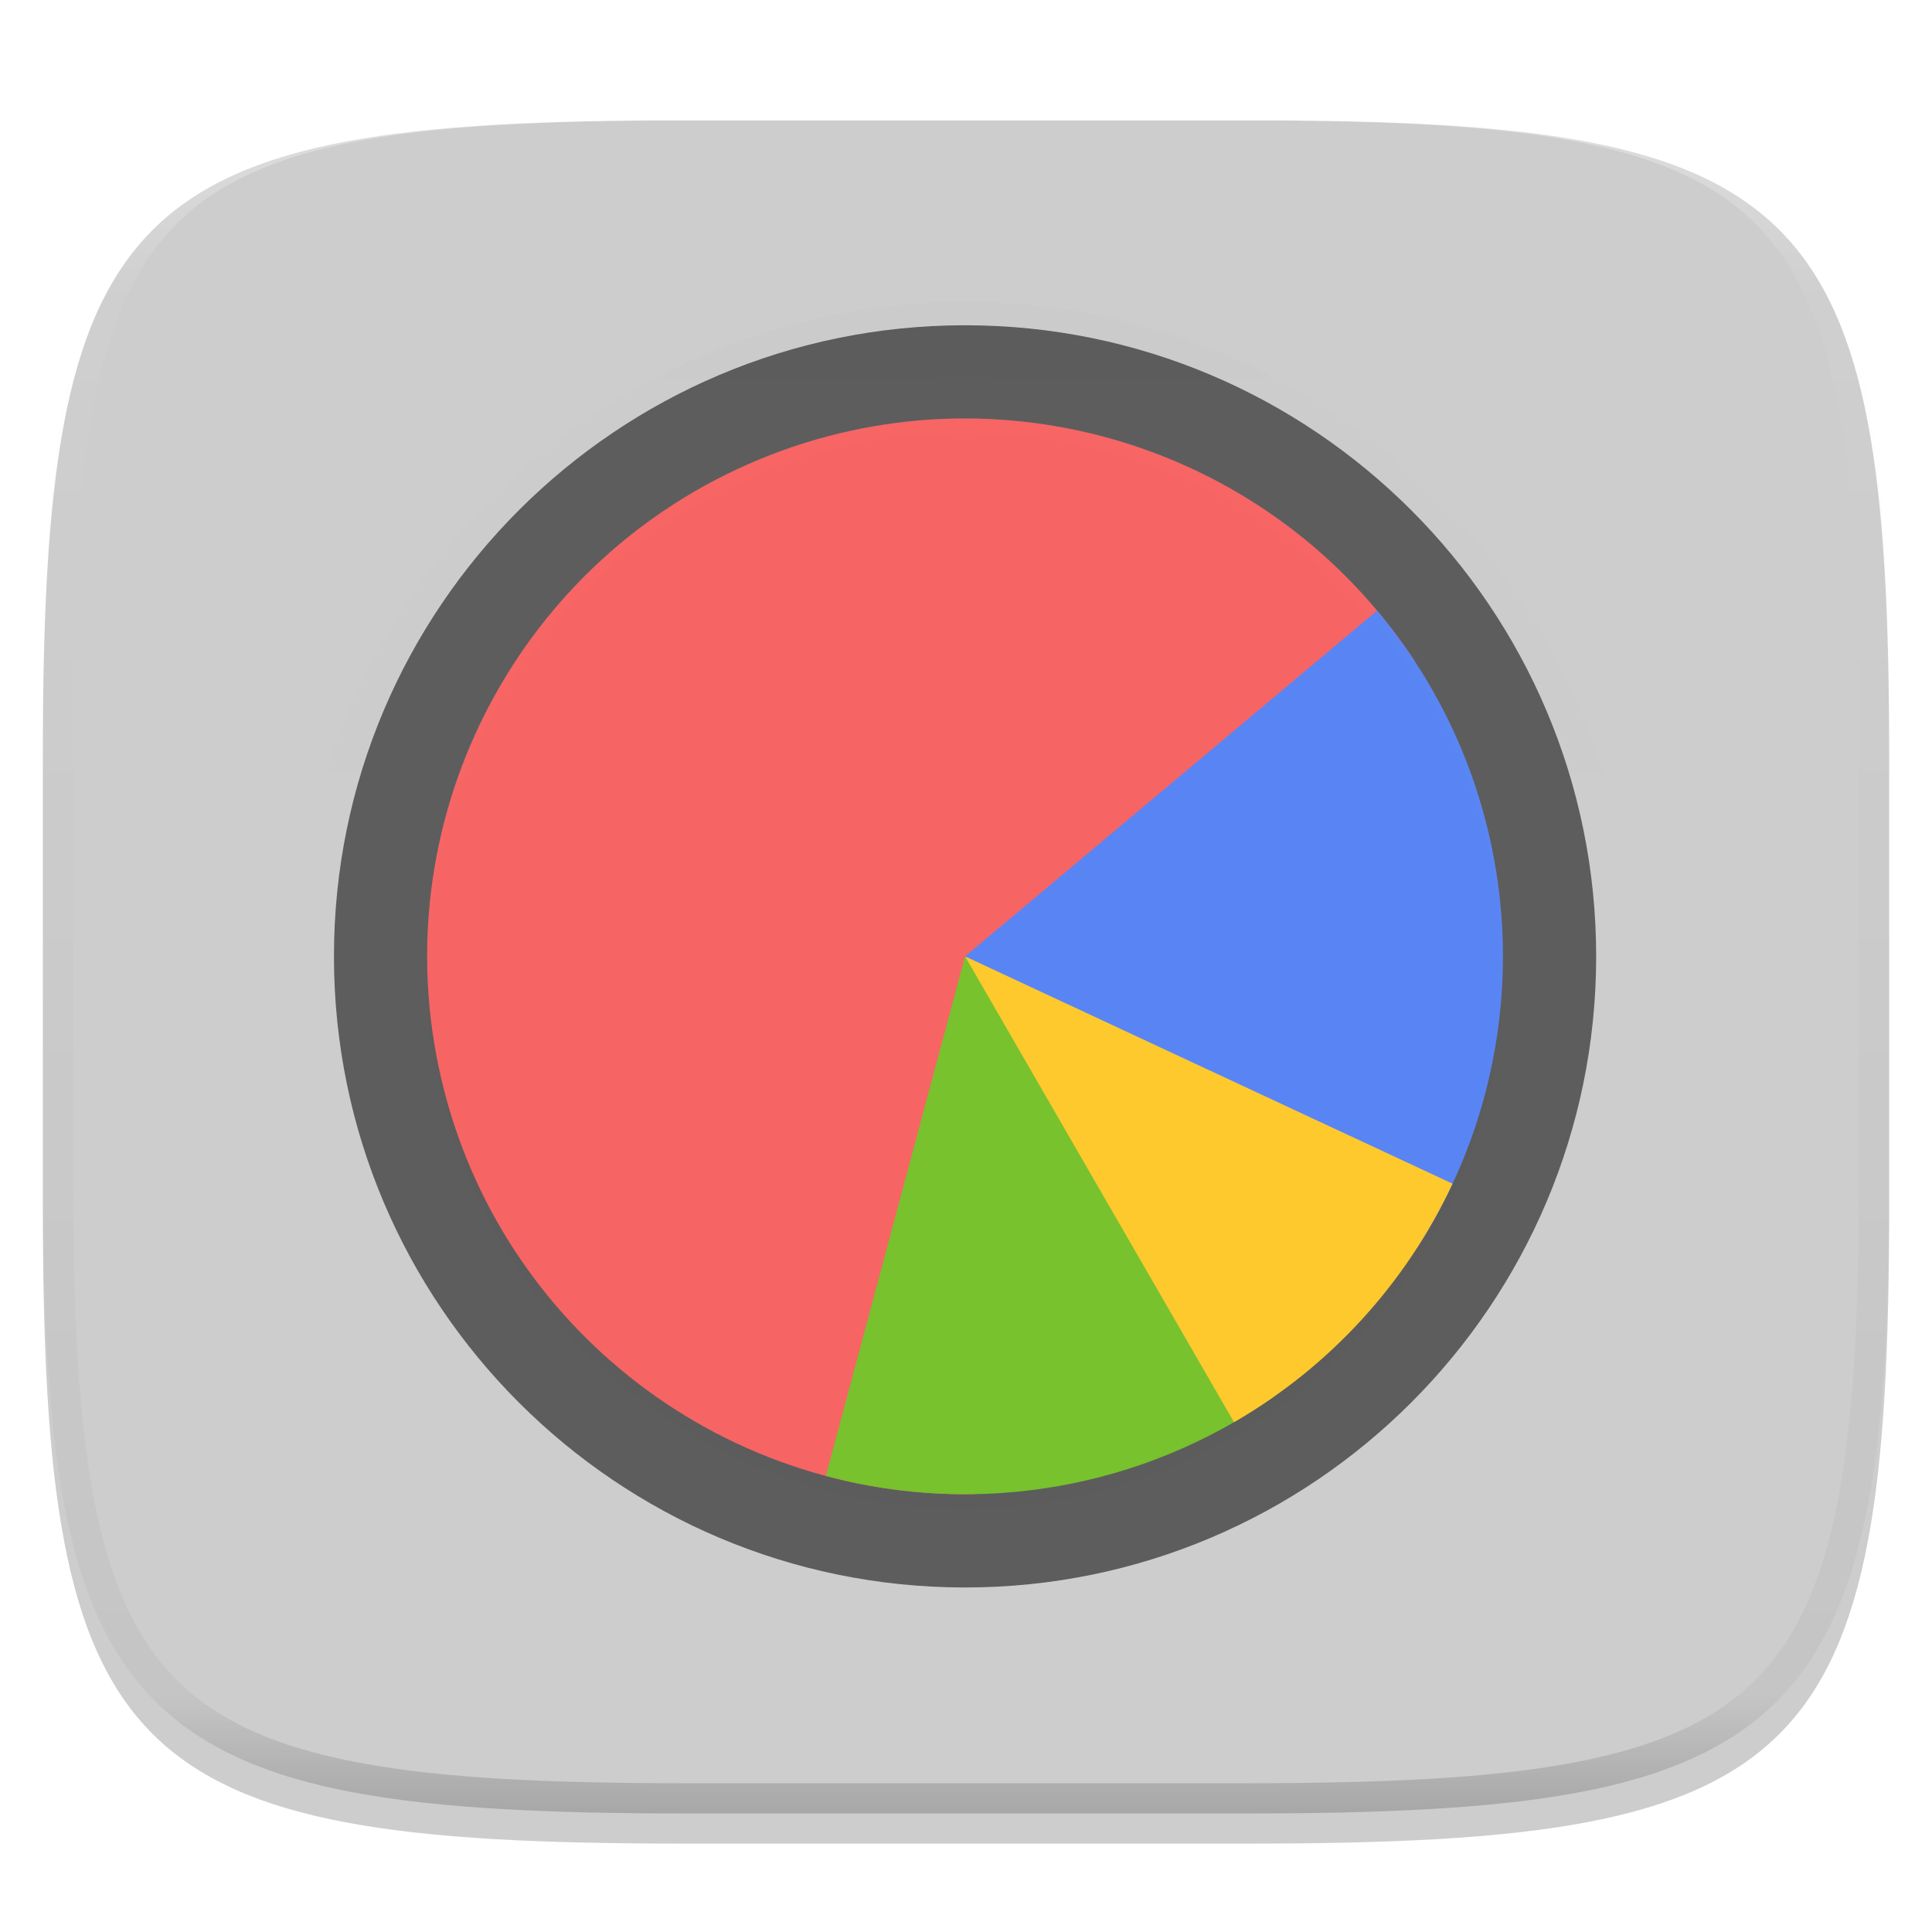
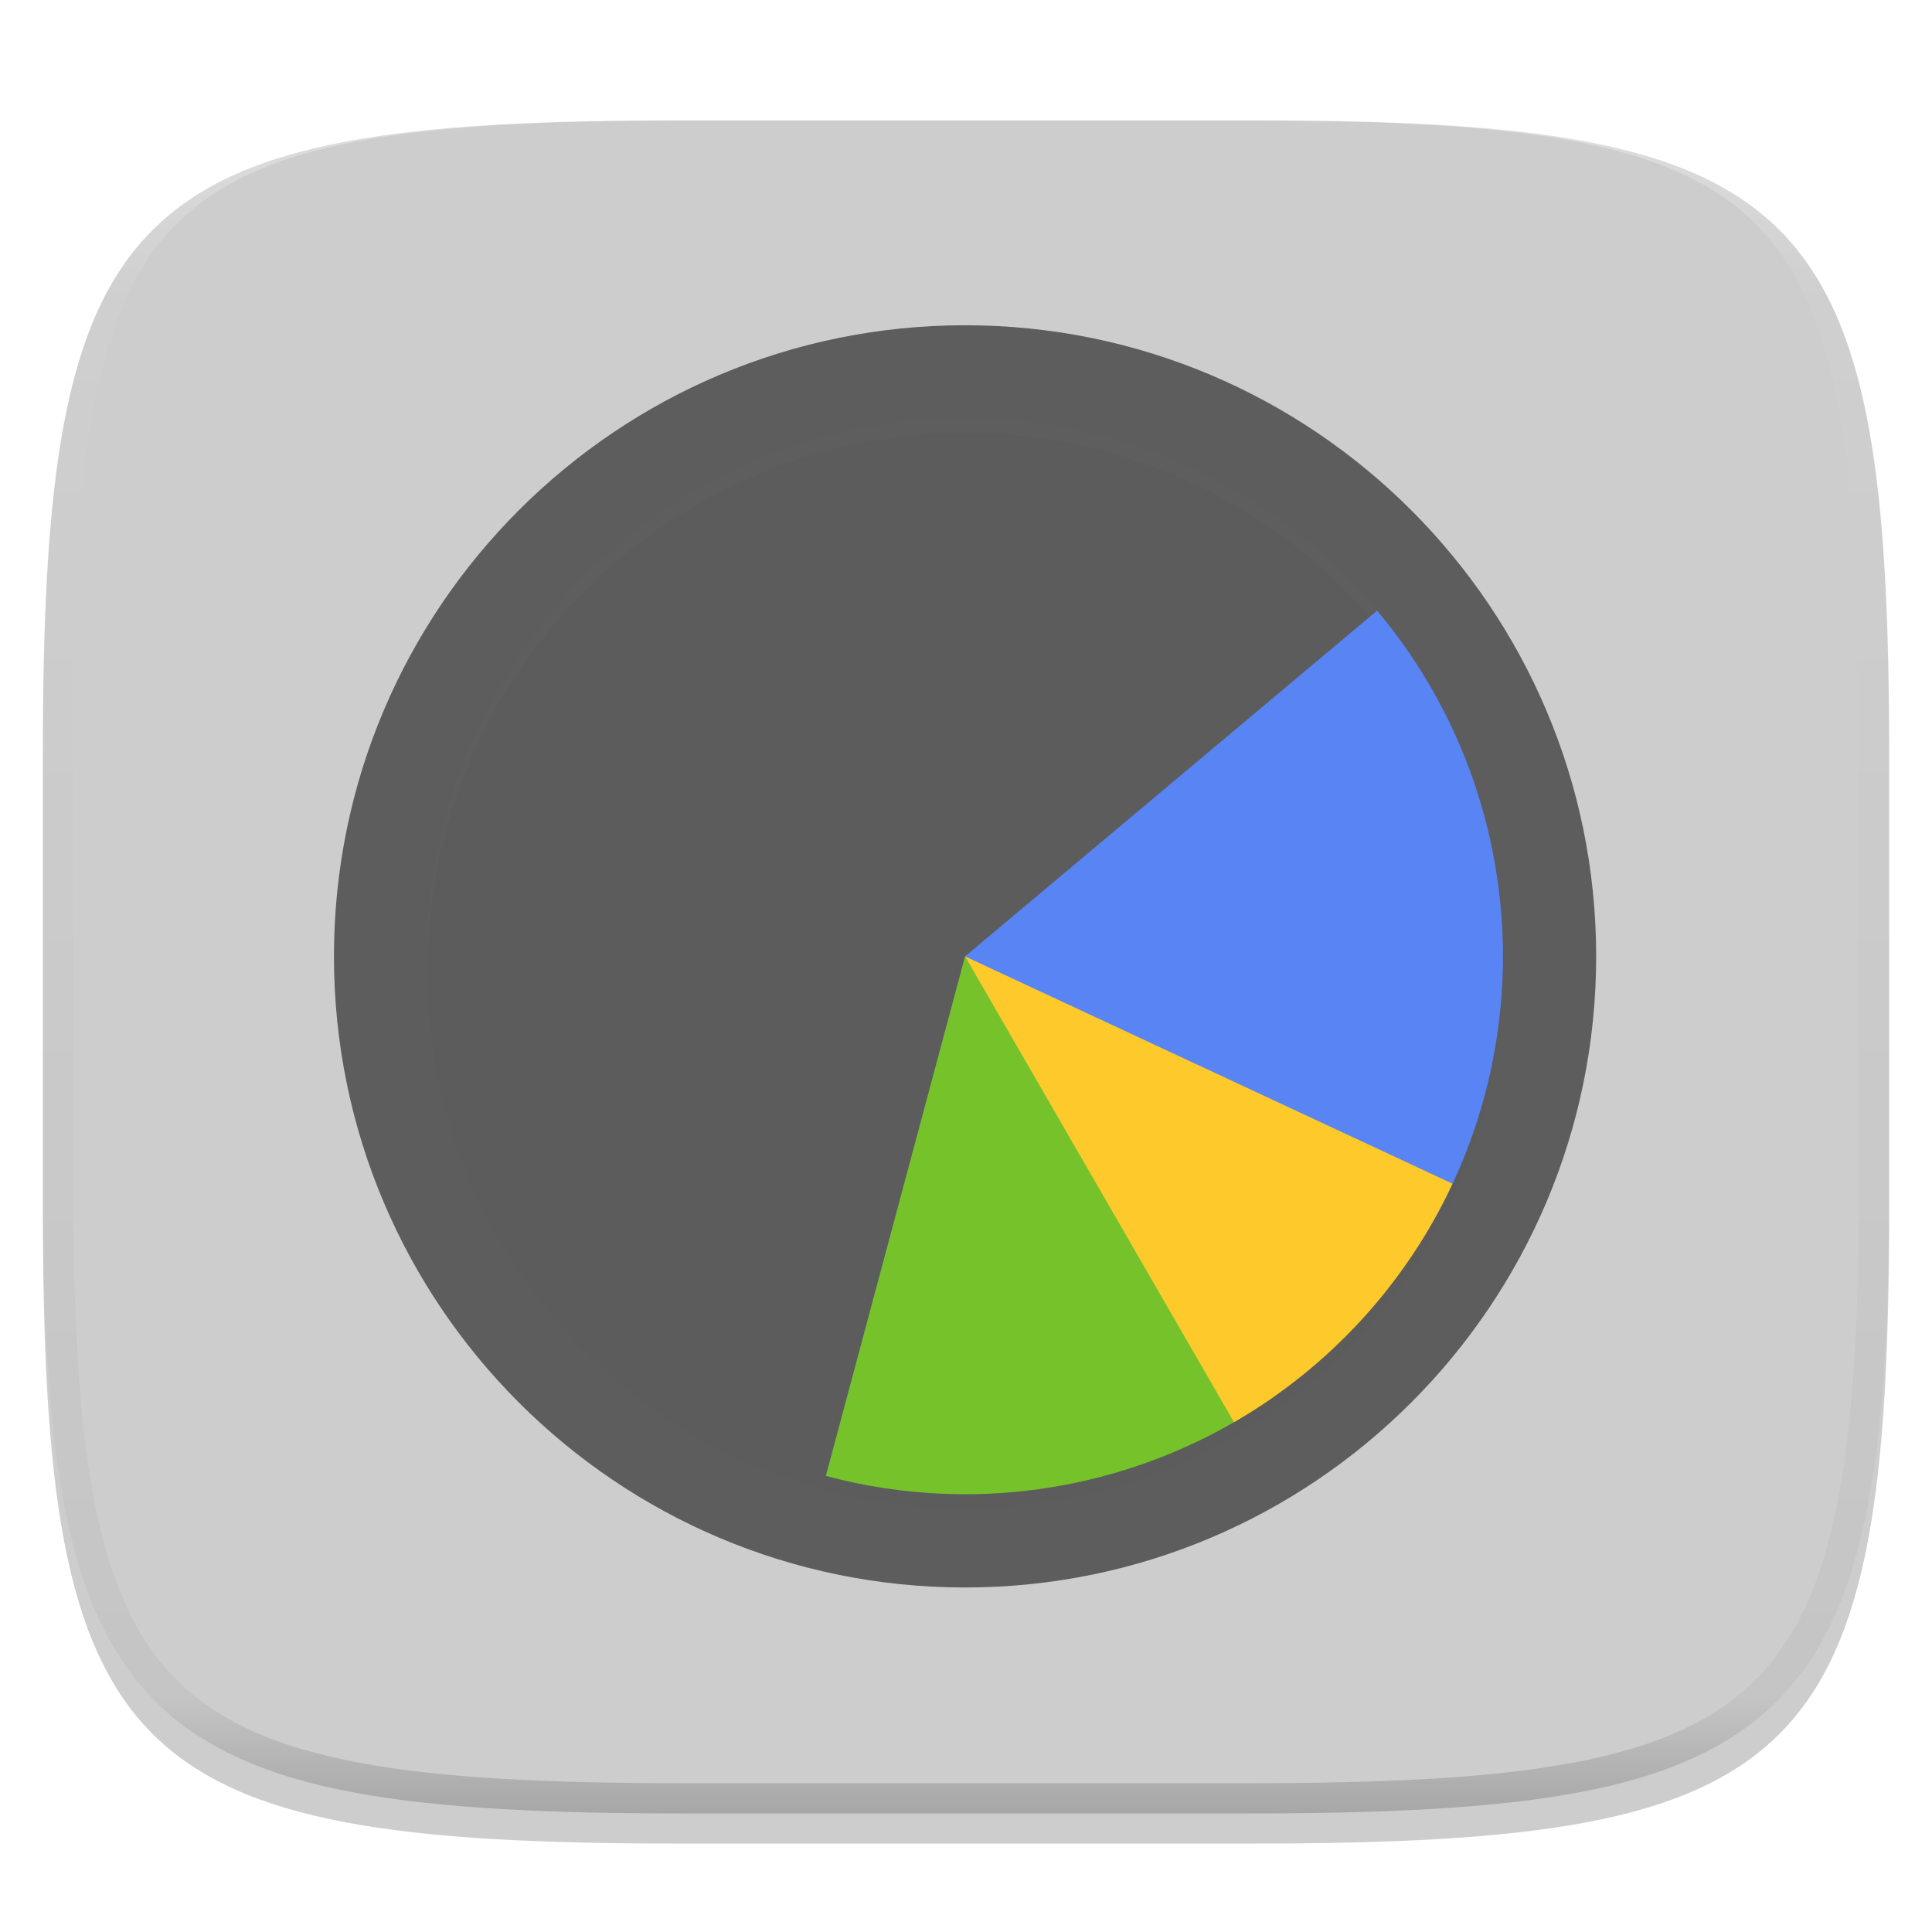
<svg xmlns="http://www.w3.org/2000/svg" style="isolation:isolate" viewBox="0 0 256 256" width="256" height="256">
  <g id="Group" filter="url(#6PAg6z4AI97uIMMDritRl2k2MP7sd3ah)">
    <path d=" M 165.685 11.947 C 239.74 11.947 250.324 22.504 250.324 96.491 L 250.324 155.742 C 250.324 229.728 239.74 240.285 165.685 240.285 L 90.315 240.285 C 16.26 240.285 5.676 229.728 5.676 155.742 L 5.676 96.491 C 5.676 22.504 16.26 11.947 90.315 11.947 L 165.685 11.947 L 165.685 11.947 L 165.685 11.947 Z " id="shape" fill="rgb(205,205,205)" />
  </g>
  <defs>
    <filter id="6PAg6z4AI97uIMMDritRl2k2MP7sd3ah" x="-200%" y="-200%" width="400%" height="400%" filterUnits="objectBoundingBox" color-interpolation-filters="sRGB">
      <feGaussianBlur in="SourceGraphic" stdDeviation="4.294" />
      <feOffset dx="0" dy="4" result="pf_100_offsetBlur" />
      <feFlood flood-color="#000000" flood-opacity="0.4" />
      <feComposite in2="pf_100_offsetBlur" operator="in" result="pf_100_dropShadow" />
      <feBlend in="SourceGraphic" in2="pf_100_dropShadow" mode="normal" />
    </filter>
  </defs>
  <g id="Group" style="opacity:0.05;">
    <g opacity="0.05">
      <path d=" M 8.476 55.74 C 6.729 66.667 6.158 80.255 6.158 97.205 L 6.158 156.456 C 6.158 230.442 16.742 241 90.798 241 L 166.167 241 C 221.302 241 241.245 235.126 247.842 201.603 L 8.476 55.74 L 8.476 55.74 L 8.476 55.74 Z " id="folder effect left" fill="rgb(255,255,255)" />
    </g>
  </g>
  <g id="disk-usage">
    <path d=" M 44.25 126.724 C 44.25 172.878 81.721 210.349 127.875 210.349 C 174.029 210.349 211.5 172.878 211.5 126.724 C 211.5 80.57 174.029 43.099 127.875 43.099 C 81.721 43.099 44.25 80.57 44.25 126.724 Z " id="path4238" fill="rgb(93,93,93)" />
    <g id="Group" style="opacity:0.05;">
      <g id="Group" style="opacity:0.05;">
        <g opacity="0.05">
-           <path d=" M 44.25 126.724 C 44.25 104.546 53.06 83.275 68.743 67.593 C 84.426 51.91 105.696 43.099 127.875 43.099 C 150.054 43.099 171.324 51.91 187.007 67.593 C 202.69 83.275 211.5 104.546 211.5 126.724 L 44.25 126.724 L 44.25 126.724 L 44.25 126.724 Z " id="circle1007" fill="rgb(0,0,0)" />
-         </g>
+           </g>
      </g>
    </g>
    <g id="Group" style="opacity:0.2;" filter="url(#QyiAVIRWwE6IqvMBmXy7k4LDep8JE57V)">
      <g id="Group" style="opacity:0.2;">
        <g opacity="0.2">
          <linearGradient id="_lgradient_143" x1="0" y1="0.5" x2="6.123233995736766e-17" y2="-0.5">
            <stop offset="0%" stop-opacity="0" style="stop-color:rgb(0,0,0)" />
            <stop offset="63.636%" stop-opacity="1" style="stop-color:rgb(0,0,0)" />
          </linearGradient>
-           <path d=" M 127.875 45 C 81.69 45 44.25 82.44 44.25 128.625 C 44.25 174.81 81.69 212.25 127.875 212.25 C 174.06 212.25 211.5 174.81 211.5 128.625 C 211.5 82.44 174.06 45 127.875 45 Z " id="path962" fill="none" vector-effect="non-scaling-stroke" stroke-width="10" stroke="url(#_lgradient_143)" stroke-linejoin="round" stroke-linecap="butt" stroke-miterlimit="4" />
        </g>
      </g>
    </g>
    <defs>
      <filter id="QyiAVIRWwE6IqvMBmXy7k4LDep8JE57V" x="-200%" y="-200%" width="400%" height="400%" filterUnits="objectBoundingBox" color-interpolation-filters="sRGB">
        <feGaussianBlur stdDeviation="4.4" />
      </filter>
    </defs>
    <g id="Group" style="opacity:0.2;" filter="url(#65mrirD20N9lk4nfvYgkmXUu5WrAw5k8)">
      <g id="Group" style="opacity:0.2;">
        <g opacity="0.2">
          <path d=" M 127.875 199.896 C 88.513 199.896 56.604 167.987 56.604 128.625 C 56.604 89.263 88.513 57.354 127.875 57.354 C 167.237 57.354 199.146 89.263 199.146 128.625 C 199.146 167.987 167.237 199.896 127.875 199.896 Z " id="path1414" fill="rgb(0,0,0)" />
        </g>
      </g>
    </g>
    <defs>
      <filter id="65mrirD20N9lk4nfvYgkmXUu5WrAw5k8" x="-200%" y="-200%" width="400%" height="400%" filterUnits="objectBoundingBox" color-interpolation-filters="sRGB">
        <feGaussianBlur stdDeviation="3.75" />
      </filter>
    </defs>
-     <path d=" M 129.168 197.984 C 94.928 198.606 65.086 174.786 58.101 141.26 C 51.117 107.734 68.965 73.979 100.605 60.876 C 132.246 47.773 168.732 59.026 187.496 87.674 L 127.875 126.725 L 129.168 197.984 L 129.168 197.984 L 129.168 197.984 Z " id="path1148-9-1" fill="rgb(247,99,99)" />
    <path d=" M 182.472 80.912 C 202.566 104.859 204.709 139.105 187.759 165.371 L 127.875 126.725 L 182.472 80.912 L 182.472 80.912 L 182.472 80.912 Z " id="path1150-3-8" fill="rgb(88,132,244)" />
    <path d=" M 168.774 185.093 C 151.514 197.187 129.786 201.022 109.428 195.567 L 127.875 126.725 L 168.774 185.093 L 168.774 185.093 L 168.774 185.093 Z " id="path1152-6-7" fill="rgb(118,194,43)" />
    <path d=" M 192.469 156.845 C 186.287 170.101 176.177 181.134 163.51 188.447 L 127.875 126.725 L 192.469 156.845 L 192.469 156.845 L 192.469 156.845 Z " id="path1154-0-9" fill="rgb(253,201,43)" />
    <g id="Group" style="opacity:0.2;">
      <g id="Group" style="opacity:0.2;">
        <g opacity="0.2">
          <linearGradient id="_lgradient_144" x1="0.5" y1="1" x2="0.5" y2="0.216" gradientTransform="matrix(142.542,0,0,142.543,56.604,55.453)" gradientUnits="userSpaceOnUse">
            <stop offset="0%" stop-opacity="1" style="stop-color:rgb(230,230,230)" />
            <stop offset="100%" stop-opacity="1" style="stop-color:rgb(242,242,242)" />
          </linearGradient>
-           <path d=" M 127.875 55.453 C 88.513 55.453 56.604 87.362 56.604 126.724 C 56.604 166.087 88.513 197.996 127.875 197.996 C 167.237 197.996 199.146 166.087 199.146 126.724 C 199.146 87.362 167.237 55.453 127.875 55.453 Z " id="path949-6" fill="url(#_lgradient_144)" />
        </g>
      </g>
    </g>
    <g id="Group" style="opacity:0.1;">
      <g id="Group" style="opacity:0.1;">
        <g opacity="0.1">
          <path d=" M 55.653 50.702 C 53.554 50.702 51.852 52.404 51.852 54.503 C 51.852 55.511 52.253 56.478 52.965 57.191 C 53.678 57.904 54.645 58.304 55.653 58.304 C 56.661 58.304 57.628 57.904 58.341 57.191 C 59.054 56.478 59.454 55.511 59.454 54.503 C 59.454 52.404 57.753 50.702 55.653 50.702 L 55.653 50.702 L 55.653 50.702 L 55.653 50.702 Z  M 200.096 50.702 C 197.997 50.702 196.295 52.404 196.295 54.503 C 196.295 55.511 196.696 56.478 197.409 57.191 C 198.121 57.904 199.088 58.304 200.096 58.304 C 201.105 58.304 202.071 57.904 202.784 57.191 C 203.497 56.478 203.898 55.511 203.898 54.503 C 203.898 52.404 202.196 50.702 200.096 50.702 L 200.096 50.702 L 200.096 50.702 L 200.096 50.702 Z  M 55.653 195.145 C 53.554 195.145 51.852 196.847 51.852 198.946 C 51.852 199.954 52.253 200.921 52.965 201.634 C 53.678 202.347 54.645 202.747 55.653 202.747 C 56.661 202.747 57.628 202.347 58.341 201.634 C 59.054 200.921 59.454 199.954 59.454 198.946 C 59.454 196.847 57.753 195.145 55.653 195.145 L 55.653 195.145 L 55.653 195.145 L 55.653 195.145 Z  M 200.096 195.145 C 197.997 195.145 196.295 196.847 196.295 198.946 C 196.295 199.954 196.696 200.921 197.409 201.634 C 198.121 202.347 199.088 202.747 200.096 202.747 C 201.105 202.747 202.071 202.347 202.784 201.634 C 203.497 200.921 203.898 199.954 203.898 198.946 C 203.898 196.847 202.196 195.145 200.096 195.145 L 200.096 195.145 L 200.096 195.145 L 200.096 195.145 Z " id="path1041" fill="rgb(0,0,0)" />
        </g>
      </g>
    </g>
    <g id="Group" style="opacity:0.2;">
      <g id="Group" style="opacity:0.2;">
        <g opacity="0.2">
          <path d=" M 127.875 55.453 C 88.513 55.453 56.604 87.362 56.604 126.724 C 56.604 127.043 56.624 127.357 56.628 127.675 C 57.139 88.753 88.832 57.354 127.875 57.354 C 166.918 57.354 198.611 88.753 199.122 127.675 C 199.126 127.357 199.146 127.043 199.146 126.724 C 199.146 87.362 167.237 55.453 127.875 55.453 L 127.875 55.453 L 127.875 55.453 L 127.875 55.453 Z " id="path1446" fill="rgb(255,255,255)" />
        </g>
      </g>
    </g>
  </g>
  <g opacity="0.4">
    <linearGradient id="_lgradient_145" x1="0.517" y1="0" x2="0.517" y2="1" gradientTransform="matrix(244.65,0,0,228.34,5.68,11.95)" gradientUnits="userSpaceOnUse">
      <stop offset="0%" stop-opacity="1" style="stop-color:rgb(255,255,255)" />
      <stop offset="12.5%" stop-opacity="0.098" style="stop-color:rgb(255,255,255)" />
      <stop offset="92.5%" stop-opacity="0.098" style="stop-color:rgb(0,0,0)" />
      <stop offset="100%" stop-opacity="0.498" style="stop-color:rgb(0,0,0)" />
    </linearGradient>
    <path d=" M 165.068 11.951 C 169.396 11.941 173.724 11.991 178.052 12.089 C 181.927 12.167 185.803 12.315 189.678 12.541 C 193.131 12.737 196.583 13.022 200.026 13.395 C 203.085 13.73 206.144 14.181 209.174 14.741 C 211.889 15.243 214.574 15.881 217.22 16.657 C 219.62 17.355 221.971 18.219 224.243 19.241 C 226.358 20.184 228.384 21.304 230.302 22.591 C 232.142 23.829 233.863 25.244 235.437 26.806 C 237.001 28.378 238.417 30.088 239.656 31.925 C 240.945 33.841 242.066 35.865 243.02 37.967 C 244.043 40.247 244.909 42.585 245.617 44.972 C 246.394 47.615 247.034 50.297 247.535 53.009 C 248.096 56.035 248.548 59.081 248.883 62.136 C 249.257 65.575 249.542 69.014 249.739 72.462 C 249.965 76.323 250.112 80.194 250.201 84.055 C 250.289 88.378 250.339 92.701 250.329 97.014 L 250.329 155.226 C 250.339 159.549 250.289 163.862 250.201 168.185 C 250.112 172.056 249.965 175.917 249.739 179.778 C 249.542 183.226 249.257 186.675 248.883 190.104 C 248.548 193.159 248.096 196.215 247.535 199.241 C 247.034 201.943 246.394 204.625 245.617 207.268 C 244.909 209.655 244.043 212.003 243.02 214.273 C 242.066 216.385 240.945 218.399 239.656 220.315 C 238.417 222.152 237.001 223.872 235.437 225.434 C 233.863 226.996 232.142 228.411 230.302 229.649 C 228.384 230.936 226.358 232.056 224.243 232.999 C 221.971 234.021 219.62 234.885 217.22 235.593 C 214.574 236.369 211.889 237.007 209.174 237.499 C 206.144 238.068 203.085 238.51 200.026 238.845 C 196.583 239.218 193.131 239.503 189.678 239.699 C 185.803 239.925 181.927 240.073 178.052 240.161 C 173.724 240.249 169.396 240.299 165.068 240.289 L 90.942 240.289 C 86.614 240.299 82.286 240.249 77.958 240.161 C 74.083 240.073 70.207 239.925 66.332 239.699 C 62.879 239.503 59.427 239.218 55.984 238.845 C 52.925 238.51 49.866 238.068 46.836 237.499 C 44.121 237.007 41.436 236.369 38.79 235.593 C 36.39 234.885 34.039 234.021 31.767 232.999 C 29.652 232.056 27.626 230.936 25.708 229.649 C 23.868 228.411 22.147 226.996 20.573 225.434 C 19.009 223.872 17.593 222.152 16.354 220.315 C 15.065 218.399 13.944 216.385 12.99 214.273 C 11.967 212.003 11.101 209.655 10.393 207.268 C 9.616 204.625 8.976 201.943 8.475 199.241 C 7.914 196.215 7.462 193.159 7.127 190.104 C 6.753 186.675 6.468 183.226 6.271 179.778 C 6.045 175.917 5.898 172.056 5.809 168.185 C 5.721 163.862 5.671 159.549 5.681 155.226 L 5.681 97.014 C 5.671 92.701 5.721 88.378 5.809 84.055 C 5.898 80.194 6.045 76.323 6.271 72.462 C 6.468 69.014 6.753 65.575 7.127 62.136 C 7.462 59.081 7.914 56.035 8.475 53.009 C 8.976 50.297 9.616 47.615 10.393 44.972 C 11.101 42.585 11.967 40.247 12.99 37.967 C 13.944 35.865 15.065 33.841 16.354 31.925 C 17.593 30.088 19.009 28.378 20.573 26.806 C 22.147 25.244 23.868 23.829 25.708 22.591 C 27.626 21.304 29.652 20.184 31.767 19.241 C 34.039 18.219 36.39 17.355 38.79 16.657 C 41.436 15.881 44.121 15.243 46.836 14.741 C 49.866 14.181 52.925 13.73 55.984 13.395 C 59.427 13.022 62.879 12.737 66.332 12.541 C 70.207 12.315 74.083 12.167 77.958 12.089 C 82.286 11.991 86.614 11.941 90.942 11.951 L 165.068 11.951 Z  M 165.078 15.96 C 169.376 15.95 173.675 15.999 177.973 16.087 C 181.8 16.176 185.626 16.323 189.452 16.539 C 192.836 16.736 196.219 17.011 199.583 17.384 C 202.554 17.699 205.515 18.131 208.446 18.681 C 211.023 19.153 213.58 19.762 216.099 20.499 C 218.322 21.147 220.495 21.953 222.6 22.896 C 224.509 23.751 226.338 24.763 228.069 25.922 C 229.692 27.013 231.207 28.26 232.594 29.646 C 233.981 31.031 235.23 32.544 236.332 34.165 C 237.492 35.894 238.506 37.712 239.361 39.608 C 240.306 41.72 241.112 43.892 241.761 46.102 C 242.509 48.617 243.109 51.162 243.591 53.736 C 244.132 56.664 244.565 59.611 244.889 62.578 C 245.263 65.938 245.539 69.308 245.735 72.688 C 245.952 76.51 246.109 80.322 246.188 84.144 C 246.276 88.437 246.325 92.721 246.325 97.014 C 246.325 97.014 246.325 97.014 246.325 97.014 L 246.325 155.226 C 246.325 155.226 246.325 155.226 246.325 155.226 C 246.325 159.519 246.276 163.803 246.188 168.096 C 246.109 171.918 245.952 175.74 245.735 179.552 C 245.539 182.932 245.263 186.302 244.889 189.672 C 244.565 192.629 244.132 195.576 243.591 198.504 C 243.109 201.078 242.509 203.623 241.761 206.138 C 241.112 208.358 240.306 210.52 239.361 212.632 C 238.506 214.528 237.492 216.356 236.332 218.075 C 235.23 219.706 233.981 221.219 232.594 222.604 C 231.207 223.98 229.692 225.227 228.069 226.318 C 226.338 227.477 224.509 228.489 222.6 229.344 C 220.495 230.297 218.322 231.093 216.099 231.741 C 213.58 232.478 211.023 233.087 208.446 233.559 C 205.515 234.109 202.554 234.541 199.583 234.865 C 196.219 235.229 192.836 235.514 189.452 235.701 C 185.626 235.917 181.8 236.074 177.973 236.153 C 173.675 236.251 169.376 236.29 165.078 236.29 C 165.078 236.29 165.078 236.29 165.068 236.29 L 90.942 236.29 C 90.932 236.29 90.932 236.29 90.932 236.29 C 86.634 236.29 82.335 236.251 78.037 236.153 C 74.21 236.074 70.384 235.917 66.558 235.701 C 63.174 235.514 59.791 235.229 56.427 234.865 C 53.456 234.541 50.495 234.109 47.564 233.559 C 44.987 233.087 42.43 232.478 39.911 231.741 C 37.688 231.093 35.515 230.297 33.41 229.344 C 31.501 228.489 29.672 227.477 27.941 226.318 C 26.318 225.227 24.803 223.98 23.416 222.604 C 22.029 221.219 20.78 219.706 19.678 218.075 C 18.518 216.356 17.504 214.528 16.649 212.632 C 15.704 210.52 14.898 208.358 14.249 206.138 C 13.501 203.623 12.901 201.078 12.419 198.504 C 11.878 195.576 11.445 192.629 11.121 189.672 C 10.747 186.302 10.472 182.932 10.275 179.552 C 10.058 175.74 9.901 171.918 9.822 168.096 C 9.734 163.803 9.685 159.519 9.685 155.226 C 9.685 155.226 9.685 155.226 9.685 155.226 L 9.685 97.014 C 9.685 97.014 9.685 97.014 9.685 97.014 C 9.685 92.721 9.734 88.437 9.822 84.144 C 9.901 80.322 10.058 76.51 10.275 72.688 C 10.472 69.308 10.747 65.938 11.121 62.578 C 11.445 59.611 11.878 56.664 12.419 53.736 C 12.901 51.162 13.501 48.617 14.249 46.102 C 14.898 43.892 15.704 41.72 16.649 39.608 C 17.504 37.712 18.518 35.894 19.678 34.165 C 20.78 32.544 22.029 31.031 23.416 29.646 C 24.803 28.26 26.318 27.013 27.941 25.922 C 29.672 24.763 31.501 23.751 33.41 22.896 C 35.515 21.953 37.688 21.147 39.911 20.499 C 42.43 19.762 44.987 19.153 47.564 18.681 C 50.495 18.131 53.456 17.699 56.427 17.384 C 59.791 17.011 63.174 16.736 66.558 16.539 C 70.384 16.323 74.21 16.176 78.037 16.087 C 82.335 15.999 86.634 15.95 90.932 15.96 C 90.932 15.96 90.932 15.96 90.942 15.96 L 165.068 15.96 C 165.078 15.96 165.078 15.96 165.078 15.96 Z " fill-rule="evenodd" id="highlight" fill="url(#_lgradient_145)" />
  </g>
</svg>